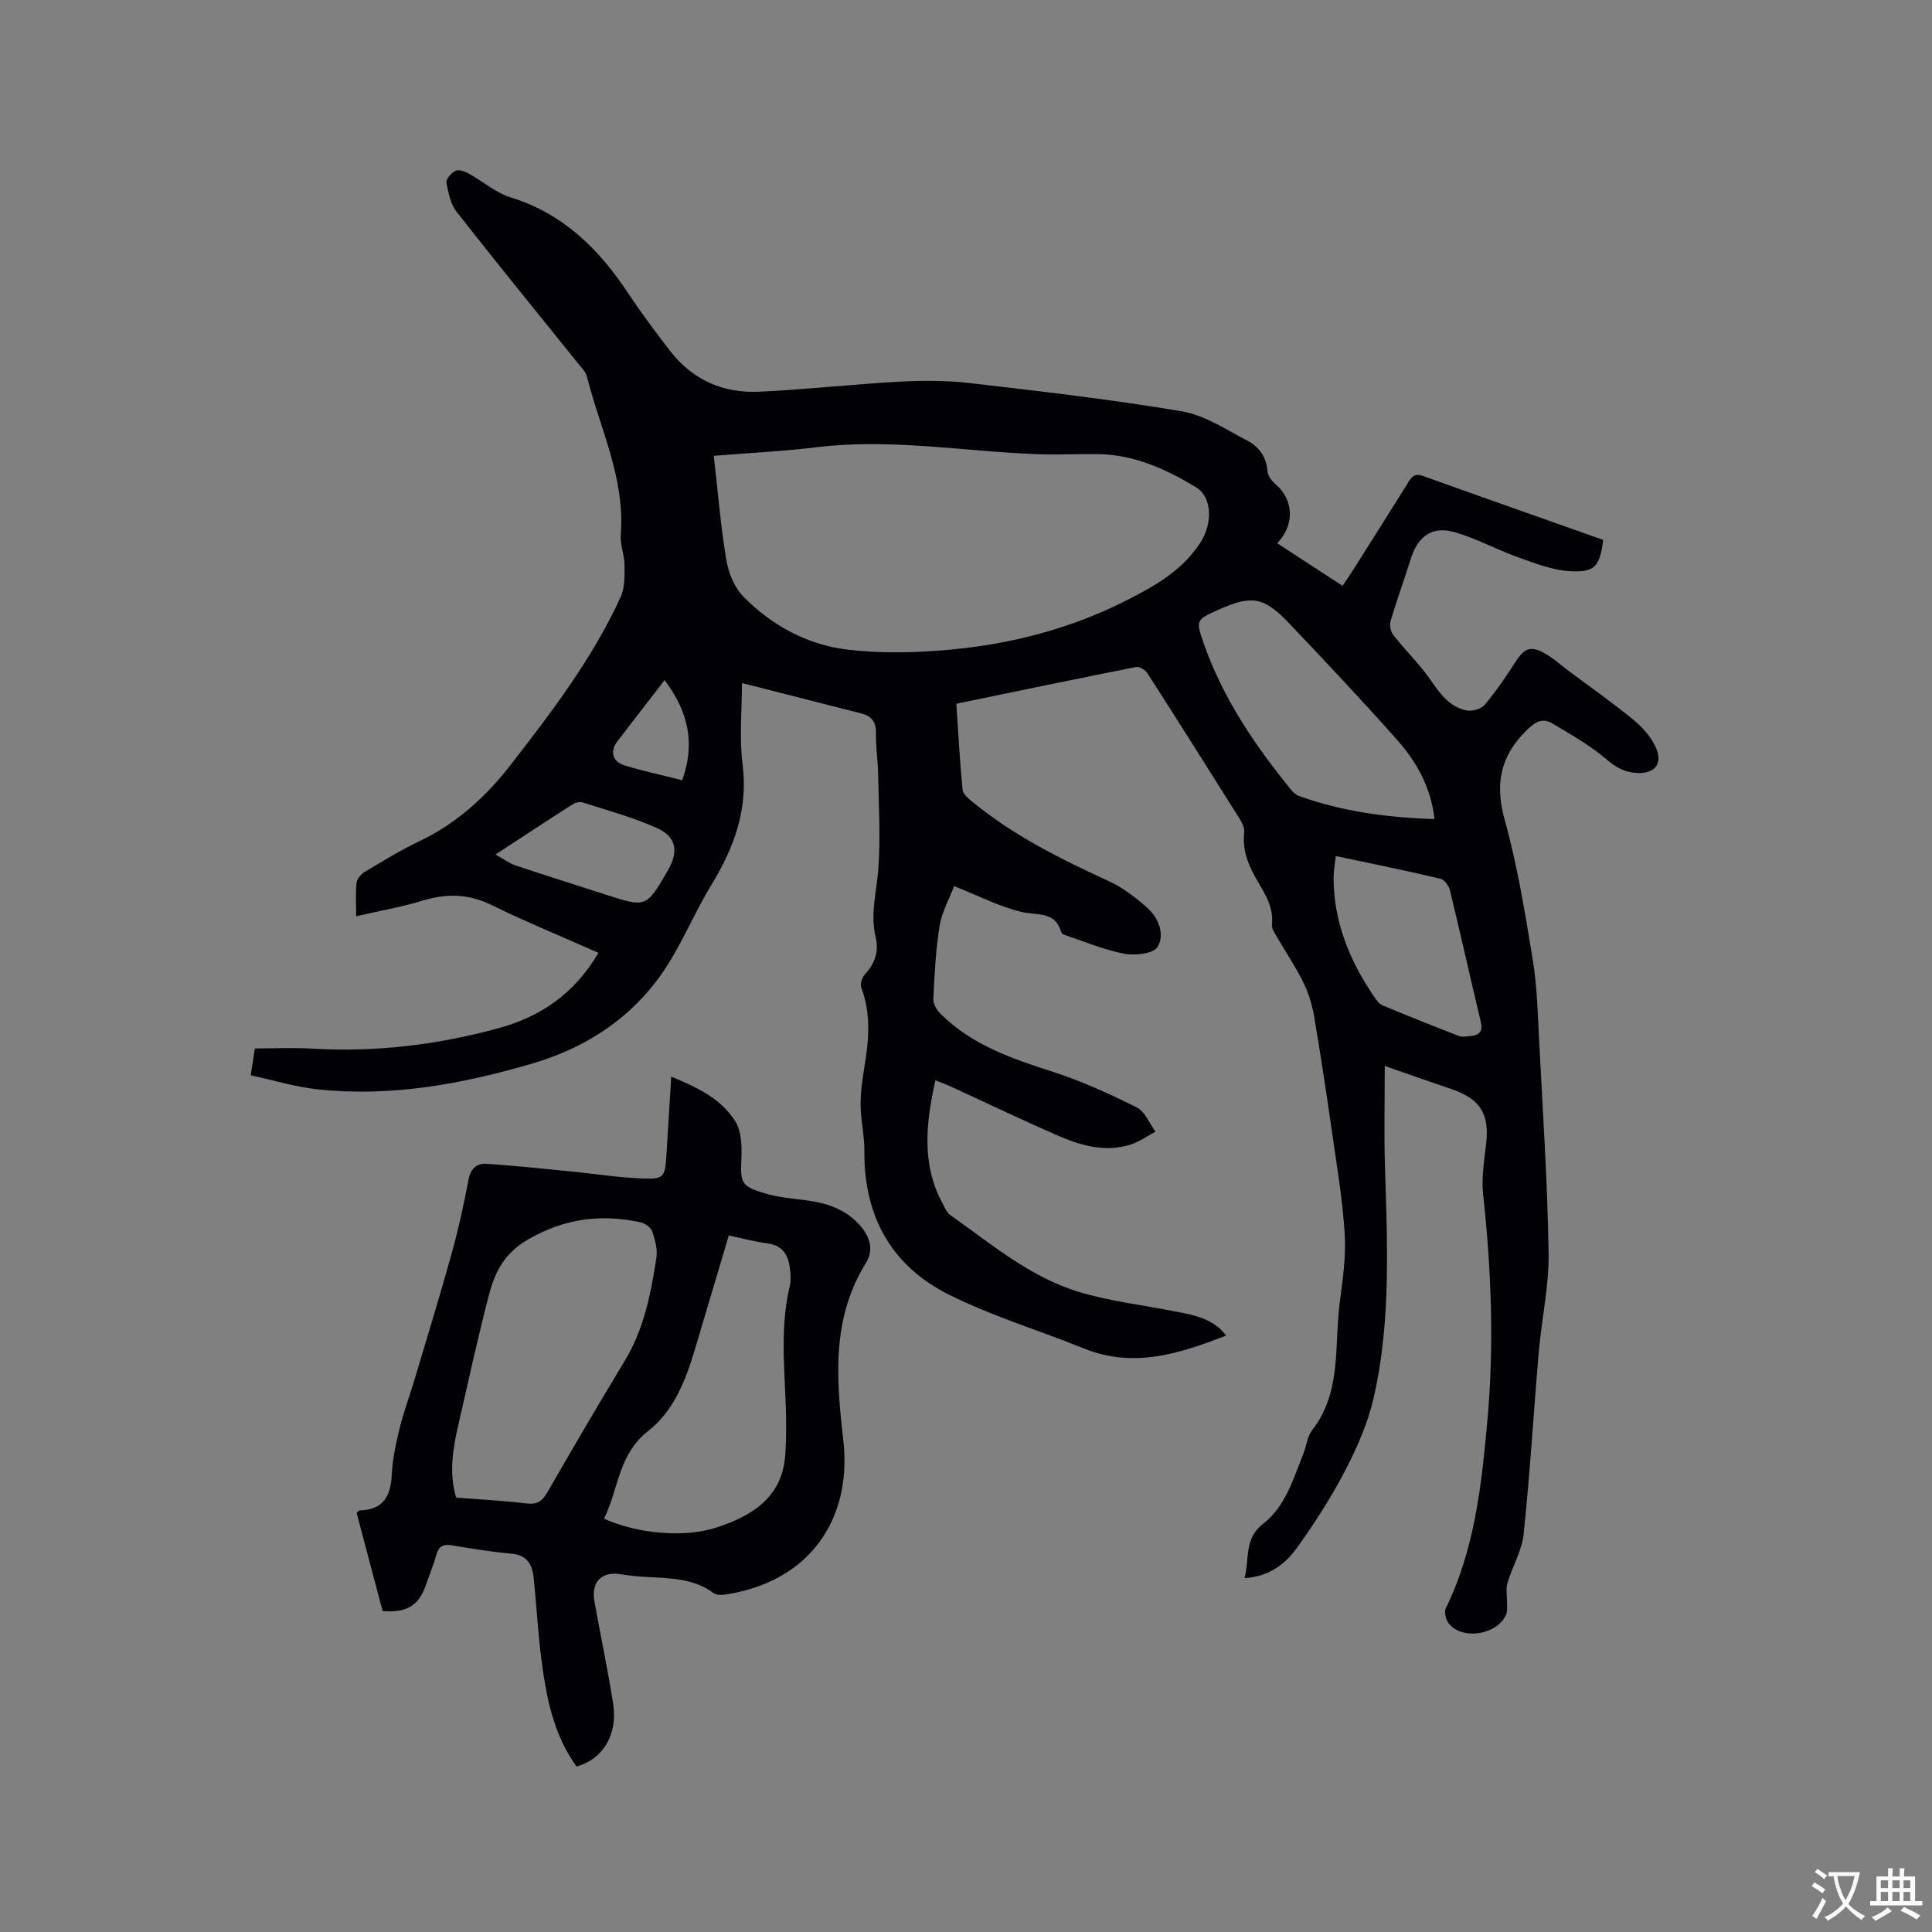
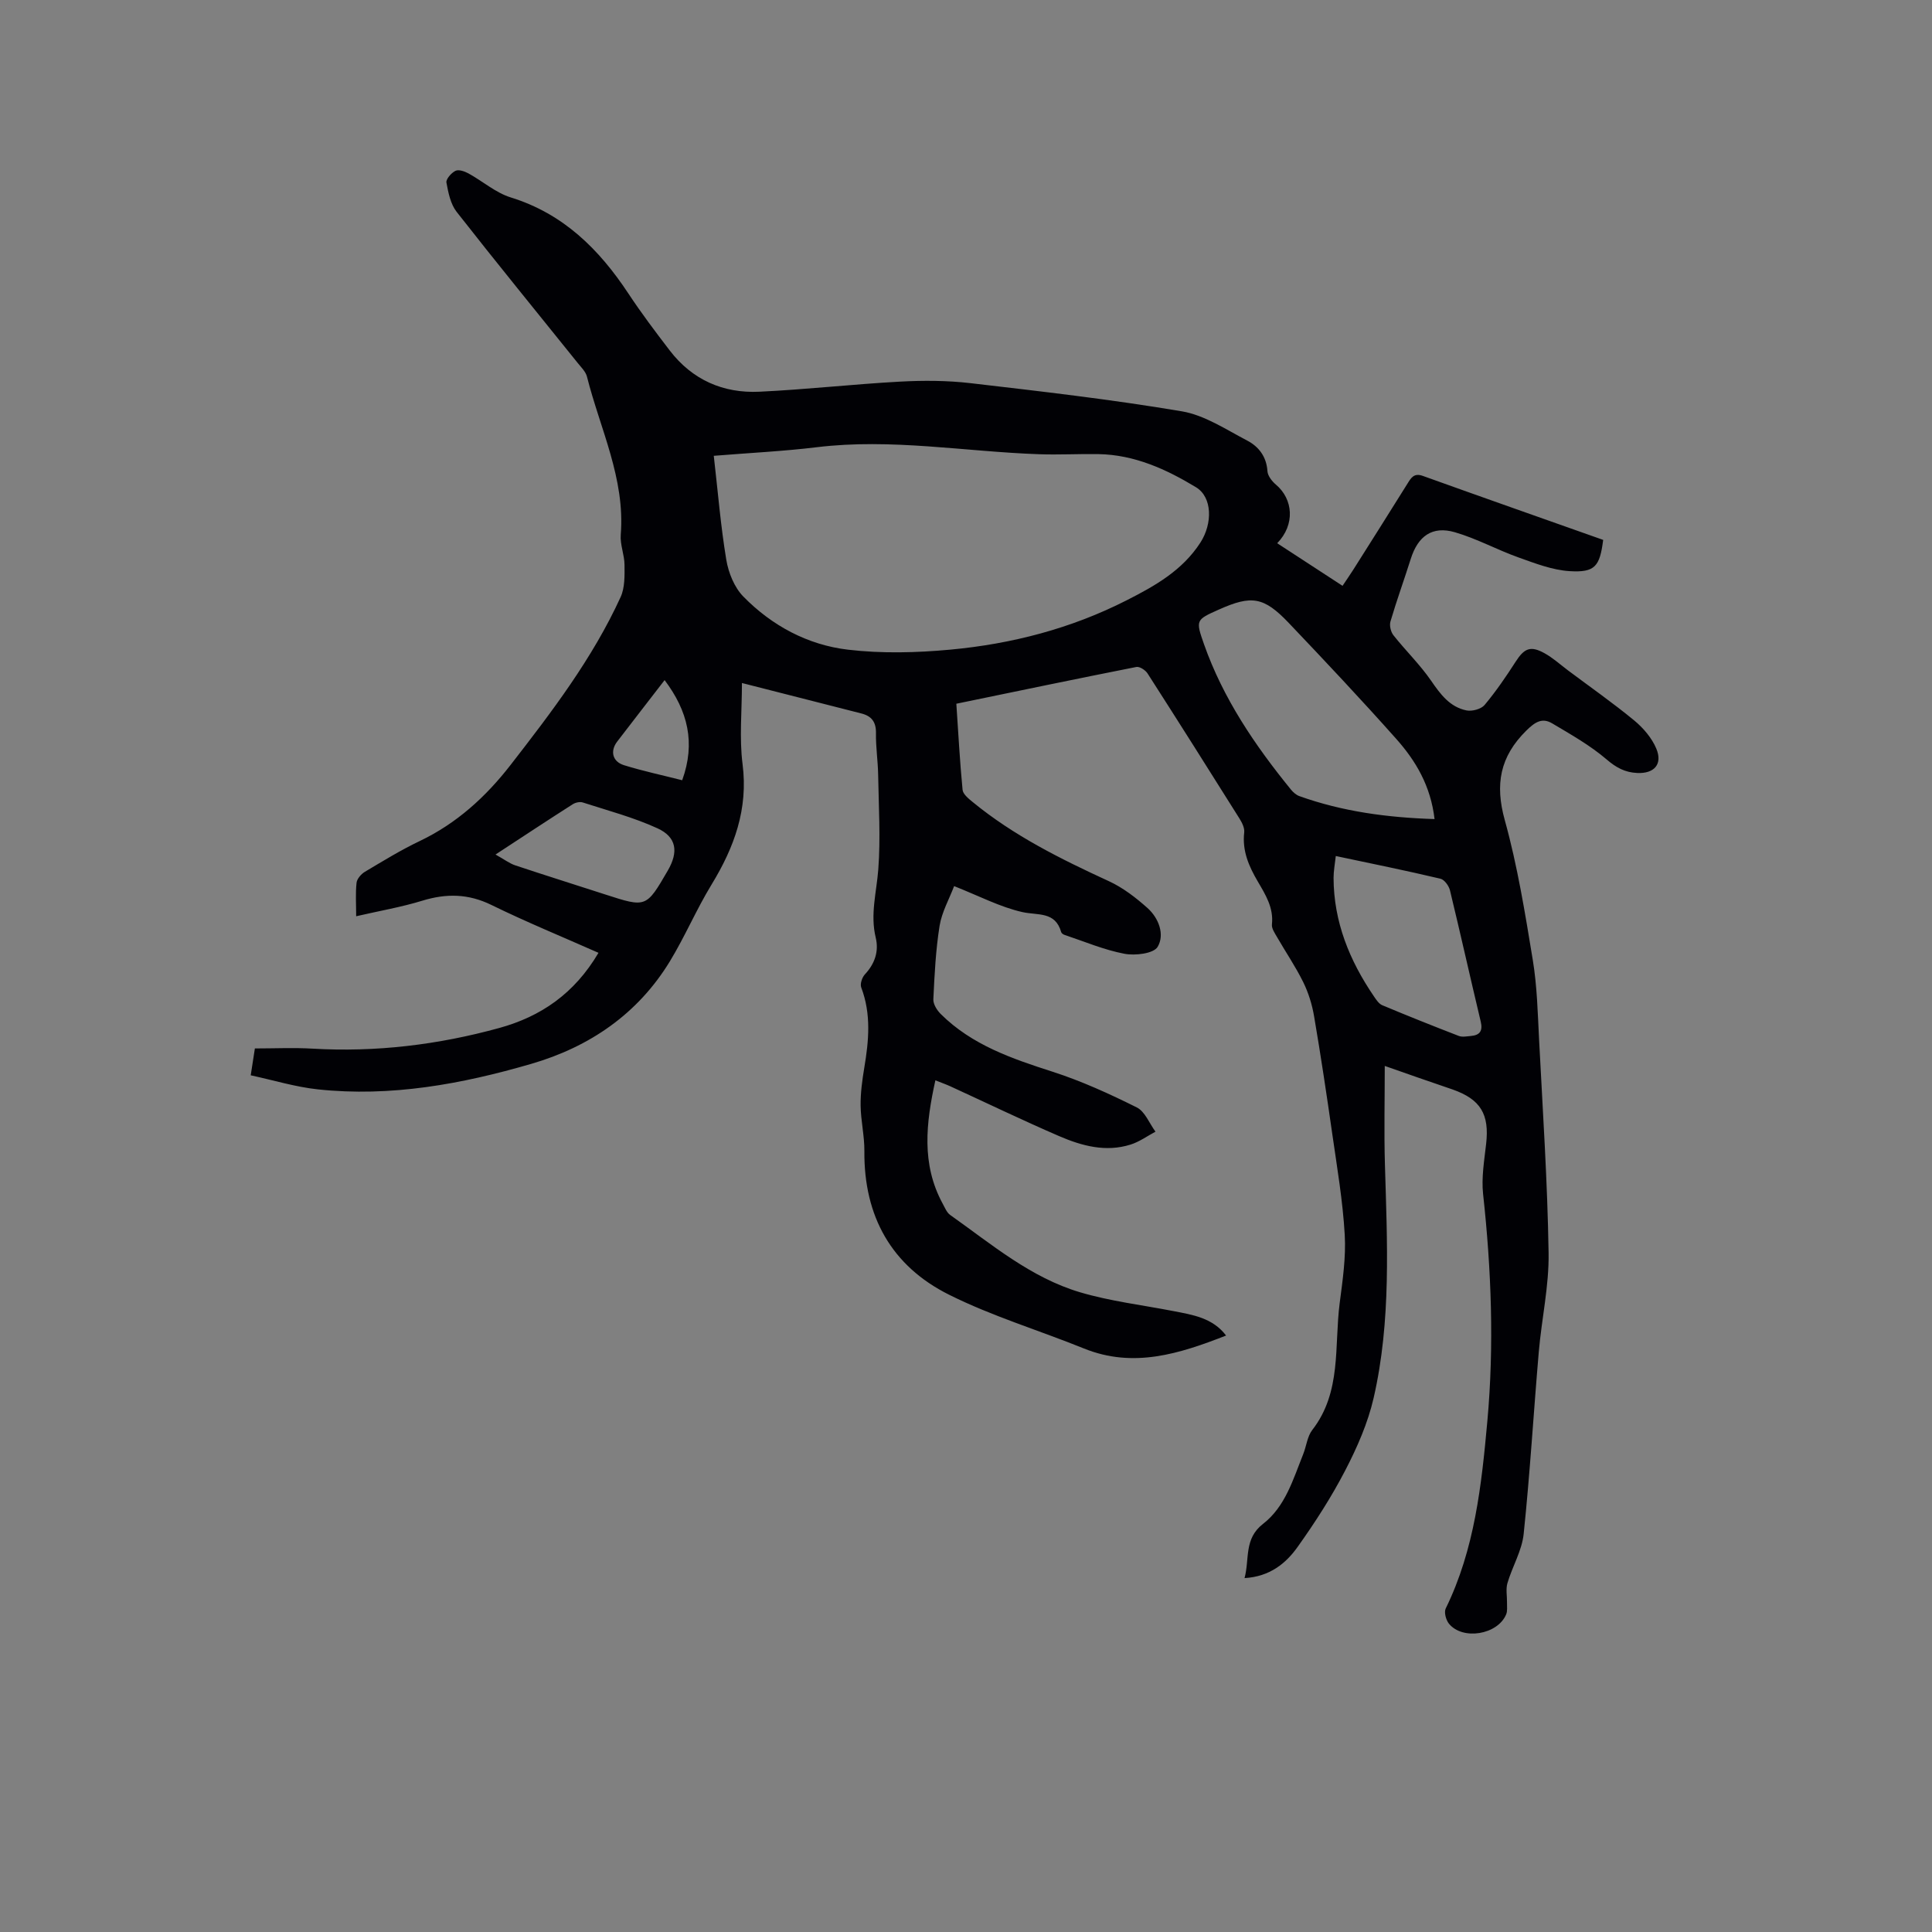
<svg xmlns="http://www.w3.org/2000/svg" enable-background="new 0 0 400 400" viewBox="0 0 400 400">
  <rect x="0" y="0" width="400" height="400" fill="#808080" stroke="none" />
  <path d="m286.7 220.69c0 6.97-.16 13.63.03 20.28.47 16.22 1.33 32.48-2.33 48.45-1.19 5.18-3.4 10.23-5.86 14.97-2.85 5.51-6.25 10.78-9.85 15.84-2.46 3.47-5.8 6.19-11.02 6.5 1.07-4-.16-8.14 3.83-11.23 4.61-3.57 6.22-9.21 8.31-14.42.67-1.67.84-3.68 1.89-5.03 6.1-7.86 4.52-17.32 5.66-26.2.61-4.73 1.33-9.54 1.05-14.25-.4-6.93-1.57-13.82-2.56-20.71-1.17-8.17-2.39-16.33-3.78-24.47-.41-2.43-1.17-4.89-2.26-7.1-1.59-3.22-3.63-6.21-5.43-9.34-.47-.81-1.13-1.77-1.04-2.59.37-3.45-1.32-6.14-2.92-8.87-1.85-3.15-3.26-6.35-2.82-10.17.11-.92-.45-2.03-.98-2.88-6.3-10.04-12.63-20.06-19.03-30.04-.44-.69-1.65-1.48-2.33-1.34-12.35 2.44-24.67 5.01-37.26 7.61.41 6.04.72 11.94 1.29 17.82.09.91 1.24 1.83 2.08 2.52 8.51 6.99 18.26 11.82 28.19 16.39 2.92 1.34 5.6 3.41 8.01 5.56 2.34 2.09 3.61 5.5 2.11 8.04-.83 1.4-4.65 1.86-6.87 1.44-4.22-.8-8.27-2.53-12.38-3.9-.28-.09-.65-.33-.72-.58-1.23-4.35-4.83-3.43-8.07-4.16-4.58-1.04-8.89-3.31-14.1-5.37-1.02 2.69-2.55 5.38-3.01 8.23-.8 5.01-1.05 10.12-1.29 15.2-.05 1.01.76 2.29 1.55 3.07 6.45 6.4 14.71 9.22 23.14 11.93 5.99 1.93 11.79 4.58 17.43 7.39 1.7.85 2.6 3.3 3.87 5.02-1.71.91-3.33 2.1-5.15 2.67-5.15 1.63-10.12.27-14.82-1.76-7.57-3.27-15-6.86-22.5-10.3-.95-.43-1.93-.77-3.1-1.24-1.94 8.82-2.95 17.34 1.52 25.55.45.82.84 1.83 1.55 2.33 8.55 6.05 16.67 12.98 26.91 16.01 6.26 1.85 12.83 2.63 19.27 3.88 4.04.78 8.15 1.4 10.94 5.07-9.65 3.77-19.18 6.83-29.43 2.68-9.29-3.76-18.99-6.67-27.92-11.13-11.92-5.94-17.66-16.24-17.54-29.72.03-3.15-.74-6.3-.78-9.46-.03-2.6.33-5.23.76-7.81.94-5.6 1.46-11.12-.63-16.62-.28-.73.17-2.09.76-2.72 2.06-2.21 2.92-4.76 2.24-7.6-1.17-4.81.17-9.41.53-14.13.49-6.5.08-13.08-.03-19.63-.05-2.86-.5-5.72-.45-8.57.04-2.32-.9-3.55-3.04-4.09-8.19-2.08-16.38-4.17-24.71-6.3 0 5.84-.56 11.4.13 16.79 1.19 9.31-1.72 17.23-6.42 24.94-3.13 5.13-5.49 10.72-8.61 15.86-6.65 10.94-16.68 17.76-28.72 21.26-14.38 4.19-29.1 6.9-44.2 5.28-4.58-.49-9.07-1.87-13.88-2.91.34-2.23.61-3.97.86-5.56 4.13 0 8.04-.19 11.93.04 13.15.77 26.04-.8 38.68-4.28 8.53-2.35 15.52-7.06 20.53-15.56-7.54-3.34-14.96-6.38-22.15-9.9-4.79-2.35-9.35-2.42-14.33-.89-4.33 1.33-8.83 2.1-13.69 3.22 0-2.54-.16-4.75.08-6.92.09-.83.94-1.81 1.72-2.28 3.73-2.22 7.45-4.51 11.36-6.37 7.66-3.66 13.68-9.15 18.82-15.77 8.52-10.98 16.95-22.02 22.77-34.74.89-1.94.83-4.42.81-6.65-.01-2.1-.95-4.22-.78-6.27.93-11.62-4.27-21.89-6.99-32.7-.26-1.05-1.21-1.96-1.93-2.86-8.37-10.41-16.82-20.76-25.06-31.28-1.26-1.61-1.73-3.97-2.11-6.06-.13-.71 1.01-2.01 1.87-2.43.66-.33 1.89.1 2.68.53 2.96 1.62 5.64 4.01 8.78 4.98 10.87 3.37 18.26 10.7 24.32 19.86 2.68 4.06 5.62 7.96 8.58 11.82 4.67 6.09 11.07 8.9 18.58 8.54 9.72-.46 19.4-1.56 29.12-2.09 4.84-.26 9.77-.24 14.58.32 14.61 1.7 29.25 3.38 43.75 5.83 4.72.8 9.13 3.76 13.52 6.05 2.38 1.24 4.01 3.33 4.2 6.34.06.97.94 2.09 1.75 2.78 3.59 3.02 4.02 8.29.27 12.14 4.49 2.93 8.86 5.77 13.53 8.82.89-1.34 1.59-2.34 2.25-3.38 3.74-5.91 7.47-11.82 11.18-17.76.76-1.22 1.35-2.28 3.19-1.62 12.44 4.47 24.92 8.85 37.34 13.25-.7 5.49-1.68 6.79-6.95 6.47-3.57-.22-7.13-1.61-10.56-2.83-4.46-1.59-8.68-3.92-13.21-5.23-4.67-1.35-7.62.8-9.11 5.5-1.37 4.34-2.93 8.62-4.21 12.98-.25.84.07 2.17.63 2.87 2.53 3.19 5.49 6.06 7.79 9.4 1.93 2.81 3.87 5.43 7.3 6.14 1.16.24 3.04-.26 3.76-1.11 2.36-2.82 4.45-5.88 6.45-8.99 1.77-2.75 3.06-3.35 5.96-1.74 1.74.96 3.25 2.34 4.86 3.55 4.58 3.43 9.28 6.72 13.69 10.35 1.89 1.56 3.67 3.63 4.6 5.85 1.36 3.26-.46 5.2-3.92 5.05-2.54-.11-4.37-1.09-6.37-2.81-3.4-2.91-7.39-5.16-11.26-7.46-2.09-1.24-3.57-.28-5.37 1.5-5.45 5.38-6.51 11.12-4.45 18.54 2.63 9.46 4.2 19.24 5.8 28.96.89 5.41 1.02 10.96 1.3 16.46.76 14.72 1.74 29.44 1.97 44.17.11 6.81-1.44 13.64-2.03 20.48-1.08 12.56-1.82 25.16-3.13 37.7-.36 3.47-2.35 6.75-3.36 10.18-.37 1.26-.06 2.72-.09 4.09-.02.81.12 1.7-.18 2.4-1.76 4.2-8.98 5.41-11.84 1.92-.62-.76-1.05-2.37-.67-3.15 6-12.25 7.42-25.56 8.62-38.79 1.42-15.65.83-31.35-.88-47-.37-3.41.24-6.96.63-10.43.69-6.1-1.14-9.19-6.93-11.23-4.72-1.6-9.39-3.24-14.06-4.88zm-138.92-126.32c.86 7.49 1.43 14.55 2.59 21.52.45 2.7 1.67 5.73 3.54 7.63 5.91 6.03 13.32 10.01 21.66 10.99 6.97.82 14.17.64 21.19-.01 12.72-1.18 25.01-4.37 36.47-10.2 5.86-2.97 11.57-6.18 15.31-11.98 2.53-3.94 2.47-9.39-.92-11.44-6.18-3.74-12.74-6.73-20.18-6.86-4.12-.07-8.26.17-12.38.02-15.31-.54-30.53-3.32-45.94-1.45-6.81.83-13.69 1.16-21.34 1.78zm149.23 75.21c-.81-6.91-3.91-12.08-7.94-16.61-7.25-8.15-14.73-16.1-22.25-24-5.17-5.43-7.71-5.79-14.48-2.76-4.75 2.12-4.83 2.15-3.06 7.18 3.96 11.24 10.55 20.93 18 30.09.45.55 1.07 1.1 1.72 1.34 8.94 3.2 18.19 4.45 28.01 4.76zm-20.45 7.65c-.18 1.67-.46 3.1-.46 4.53.03 9.11 3.31 17.13 8.36 24.53.47.69 1.01 1.53 1.72 1.83 5.25 2.2 10.54 4.31 15.85 6.36.73.28 1.66.08 2.49.01 1.86-.16 2.51-1.04 2.05-2.98-2.16-9.05-4.18-18.14-6.37-27.18-.23-.93-1.15-2.21-1.97-2.4-7.08-1.68-14.21-3.12-21.67-4.7zm-173.97-.31c1.85 1.03 2.89 1.84 4.08 2.24 6.2 2.07 12.45 4.02 18.67 6.04 8.45 2.73 8.45 2.74 12.92-4.96 2.24-3.86 1.85-6.92-2.14-8.75-4.94-2.26-10.27-3.67-15.47-5.35-.6-.19-1.51.01-2.07.37-5.05 3.22-10.06 6.53-15.99 10.41zm35.01-36.11c-3.37 4.37-6.61 8.54-9.82 12.73-1.5 1.96-.99 4.15 1.43 4.89 3.9 1.21 7.91 2.06 12.03 3.11 2.8-7.75 1.18-14.33-3.64-20.73z" fill="#010105" />
-   <path d="m119.37 365.74c-4.82-6.65-6.29-14.45-7.3-22.34-.71-5.53-1-11.12-1.57-16.66-.28-2.72-1.3-4.78-4.59-5.07-4.11-.36-8.2-1.04-12.27-1.71-1.74-.29-2.77.04-3.28 1.89-.59 2.14-1.46 4.2-2.18 6.3-1.47 4.26-3.94 5.8-8.96 5.4-1.79-6.75-3.59-13.57-5.38-20.3.31-.28.45-.54.61-.54 4.93-.1 6.46-2.97 6.67-7.48.15-3.25.89-6.51 1.66-9.69.8-3.26 2-6.41 2.96-9.63 2.63-8.81 5.33-17.6 7.79-26.45 1.39-4.99 2.5-10.07 3.46-15.17.44-2.33 1.67-3.48 3.78-3.34 5.78.39 11.54 1 17.31 1.57 5.05.49 10.08 1.31 15.14 1.48 4.21.15 4.45-.38 4.73-4.52.35-5.36.66-10.72 1.02-16.58 5.41 2.24 10.35 4.58 13.29 9.3 1.25 2.01 1.35 5.02 1.24 7.55-.22 5.12-.15 5.8 4.75 7.29 2.81.85 5.81 1.1 8.74 1.48 4.32.57 8.25 1.89 11.18 5.33 1.97 2.31 2.75 4.98 1.11 7.63-7.13 11.53-6.15 23.82-4.69 36.61 1.91 16.75-7.24 29.31-24.06 31.99-.9.14-2.11.25-2.74-.22-4.21-3.13-9.11-3.09-13.97-3.37-1.8-.1-3.6-.27-5.37-.57-3.84-.64-6.1 1.62-5.39 5.59 1.27 7.09 2.77 14.14 3.89 21.25.98 6.37-2.13 11.48-7.58 12.98zm-24.93-55.68c4.85.38 9.7.63 14.52 1.21 2.12.25 3.22-.34 4.28-2.16 5.28-9.17 10.62-18.3 16.1-27.35 3.99-6.6 5.43-13.95 6.56-21.37.27-1.77-.29-3.79-.91-5.53-.29-.82-1.57-1.63-2.53-1.83-8.09-1.7-15.5-.78-23.02 3.52-5 2.86-6.96 6.78-8.2 11.51-2.27 8.68-4.17 17.45-6.18 26.19-1.19 5.17-2.24 10.35-.62 15.81zm56.45-54.28c-2.4 8.07-4.73 15.86-7.04 23.66-1.89 6.39-4.41 12.75-9.66 16.84-6.24 4.87-6.11 12.11-9.14 18.14 7.05 3.19 16.84 4 23.45 1.79 7.36-2.46 13.51-6.26 14.09-15.11.13-2 .18-4.01.17-6.01-.01-9.6-1.54-19.24.75-28.8.29-1.2.17-2.55.01-3.8-.34-2.77-1.58-4.69-4.7-5.07-2.52-.31-4.98-1.01-7.93-1.64z" fill="#010105" />
  <g fill="#fafbfa">
-     <path d="m377.9 391.2c-.2.3-.4.5-.6.8-.7-.6-1.4-1-2.2-1.5.2-.3.4-.5.5-.8.6.4 1.4.8 2.3 1.5zm-1.8 6.1c-.2-.2-.5-.4-.9-.6.4-.6.8-1.2 1.2-1.9s.7-1.3.9-1.9c.3.3.5.5.8.7-.7 1.3-1.4 2.6-2 3.7zm2.2-9c-.3.3-.5.5-.6.8-.6-.6-1.3-1.1-2-1.5.3-.3.5-.5.6-.7.6.5 1.3.9 2 1.4zm.3.2v-.9h2 4.5c-.3 1.3-.6 2.5-1 3.6s-.9 2.1-1.4 3c.4.5 1 1 1.6 1.4s1.2.8 1.9 1.1c-.3.2-.5.4-.8.8-.4-.3-1-.7-1.6-1.2s-1.2-1.1-1.6-1.6c-.5.6-1.1 1.1-1.7 1.6s-1.4.9-2.1 1.4c-.1-.3-.3-.5-.7-.8.6-.2 1.2-.5 1.9-1s1.4-1.1 2-1.8c-.5-.8-.9-1.6-1.2-2.5s-.6-2-.8-3.2c-.4.1-.7.1-1 .1zm2.5 2.7c.3 1 .7 1.7 1 2.2.3-.5.6-1.1 1-2s.6-1.9.9-3h-3.2-.4c.1.9.3 1.8.7 2.8z" />
-     <path d="m396.5 388.5v1.5 3.6h1.5v.9c-.4 0-1 0-1.7 0h-7.9c-.5 0-.9 0-1.2 0v-.9h1.3v-3.5c0-.7 0-1.2 0-1.6h2.4c0-.8 0-1.4 0-1.7h1c0 .3-.1.8-.1 1.7h1.5c0-.8 0-1.4 0-1.7h1c0 .3-.1.9-.1 1.7zm-8.2 9.2c-.2-.3-.5-.5-.8-.8.8-.3 1.4-.6 1.9-.9s1-.7 1.4-1.1c.3.3.6.5.9.8-1.6 1-2.8 1.6-3.4 2zm2.6-6.8v-1.6h-1.5v1.6zm0 2.7v-1.9h-1.5v1.9zm2.4-2.7v-1.6h-1.5v1.6zm0 2.7v-1.9h-1.5v1.9zm.2 2 .7-.8c.4.2.9.5 1.6.8s1.3.7 1.8 1c-.3.3-.5.5-.8.8-.4-.3-1.5-1-3.3-1.8zm2-4.7v-1.6h-1.4v1.6zm0 2.7v-1.9h-1.4v1.9z" />
-   </g>
+     </g>
</svg>